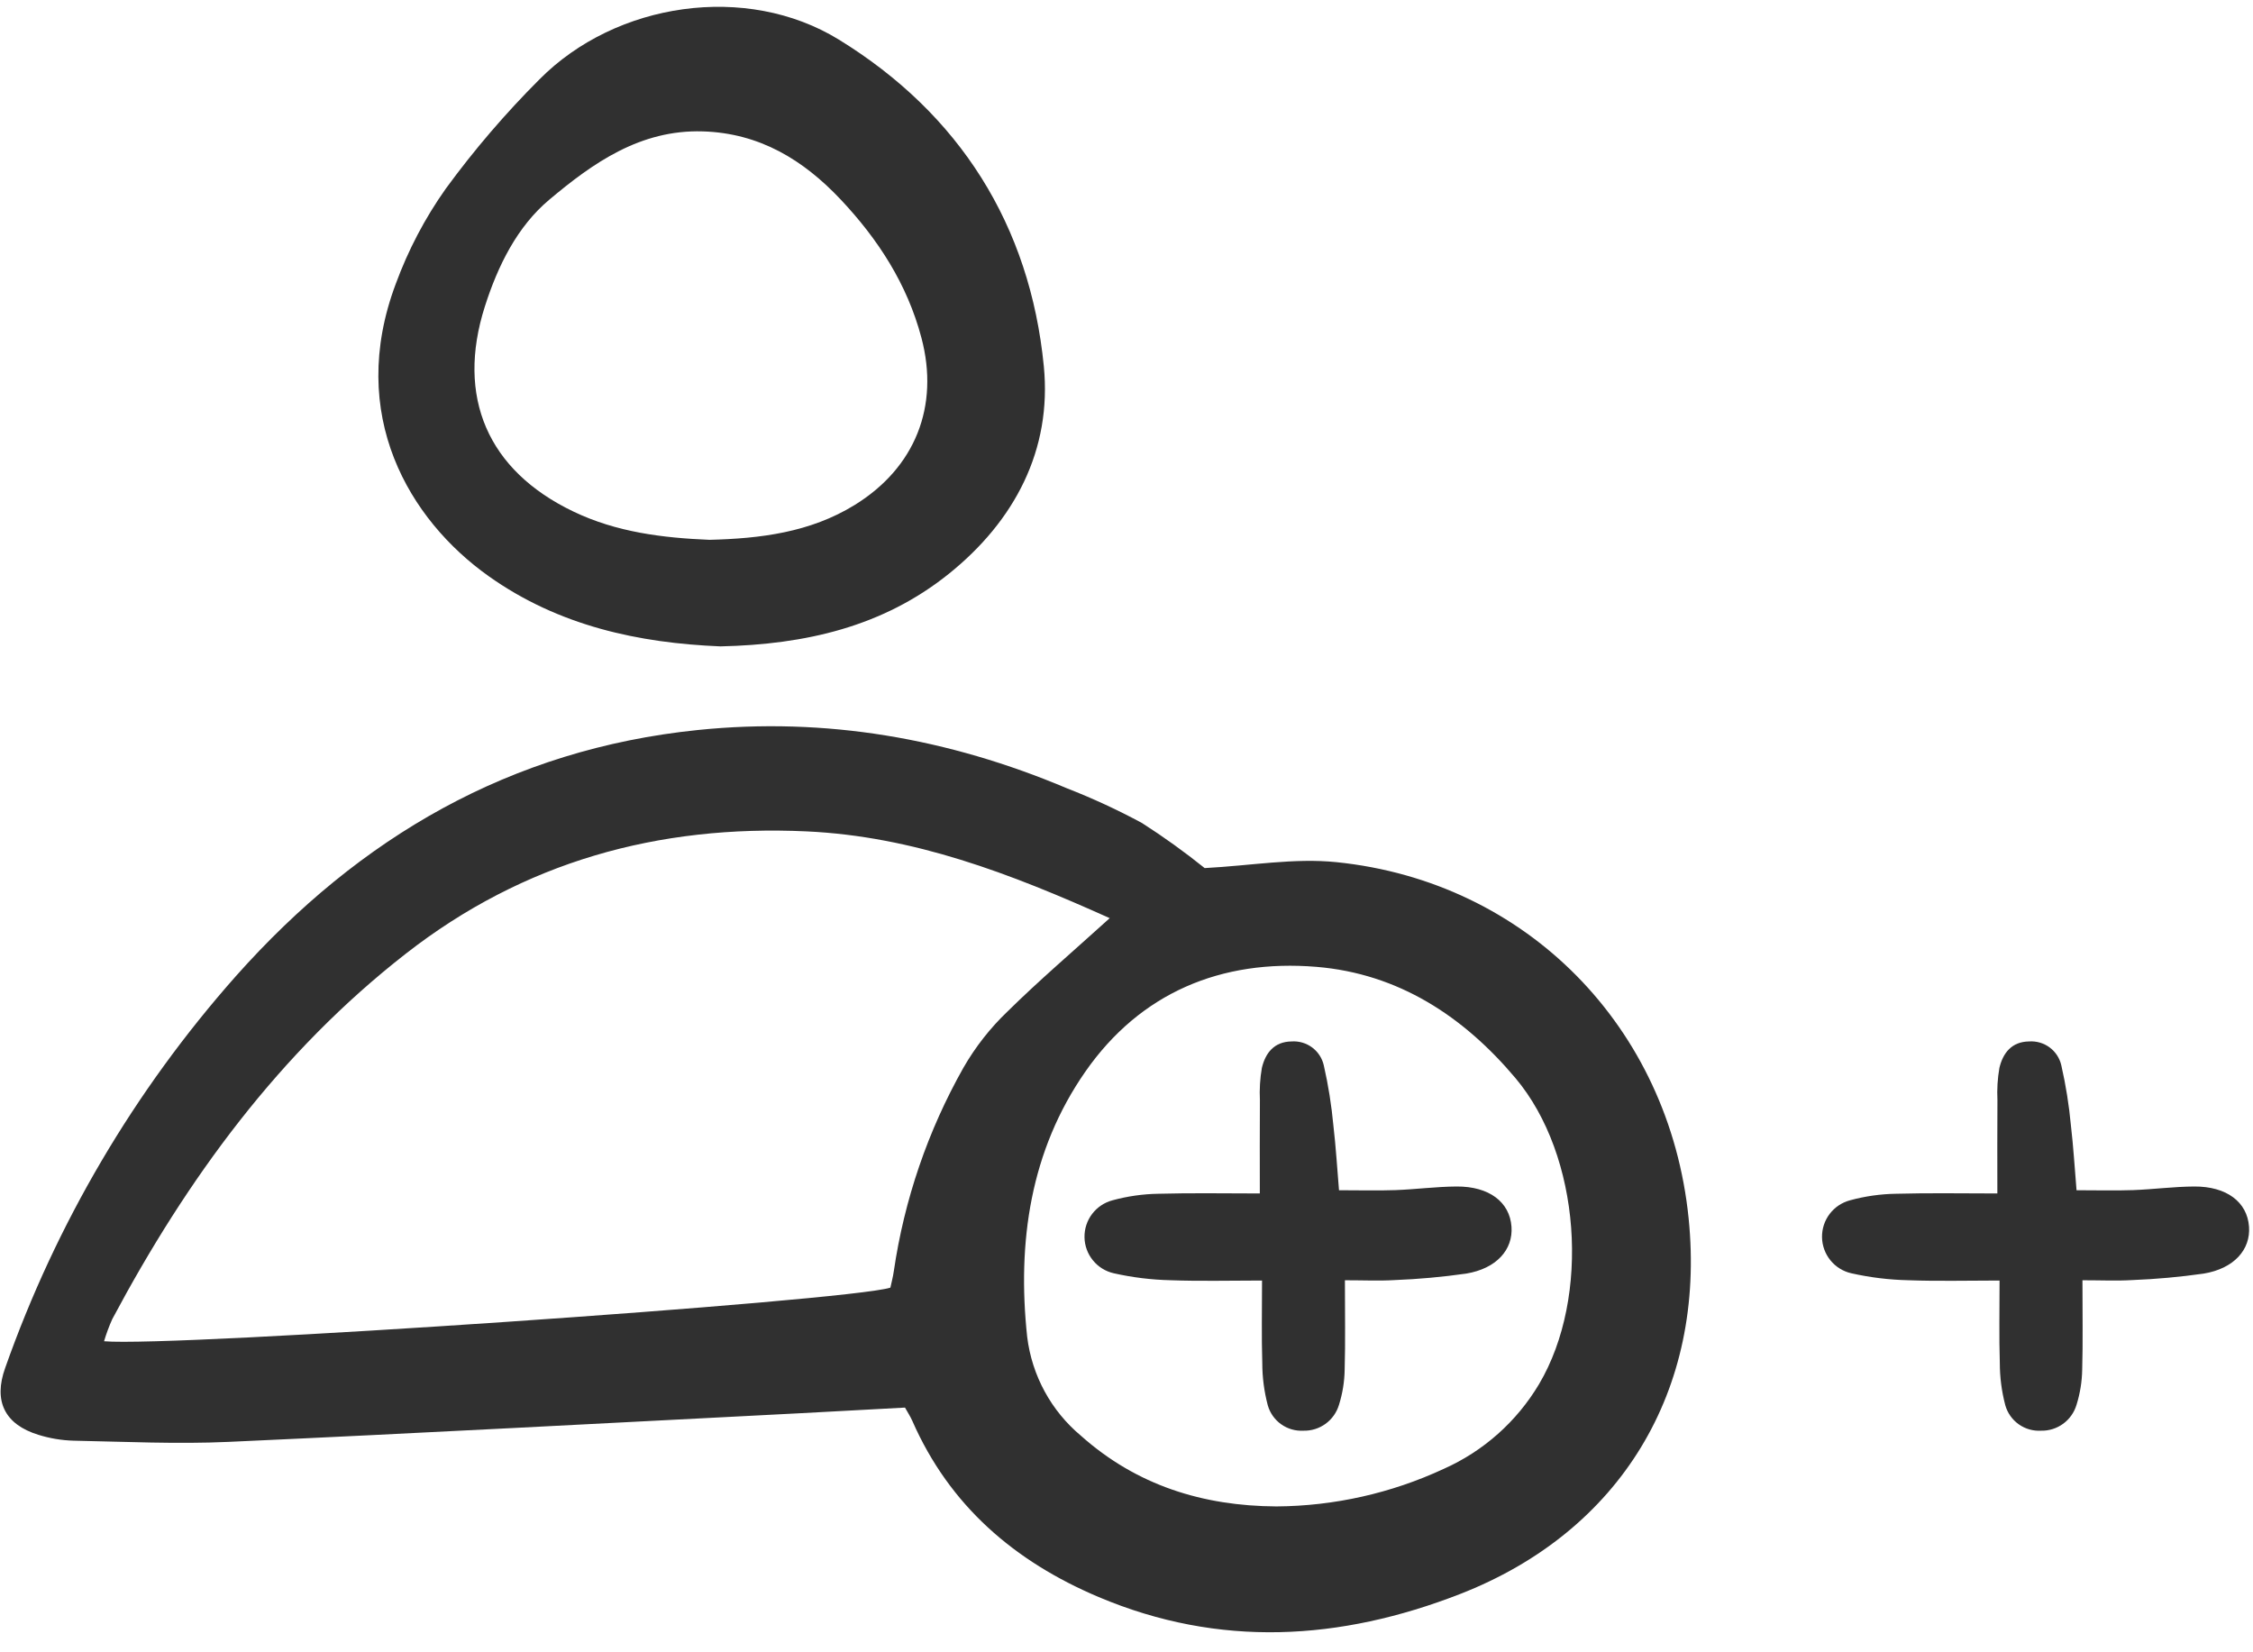
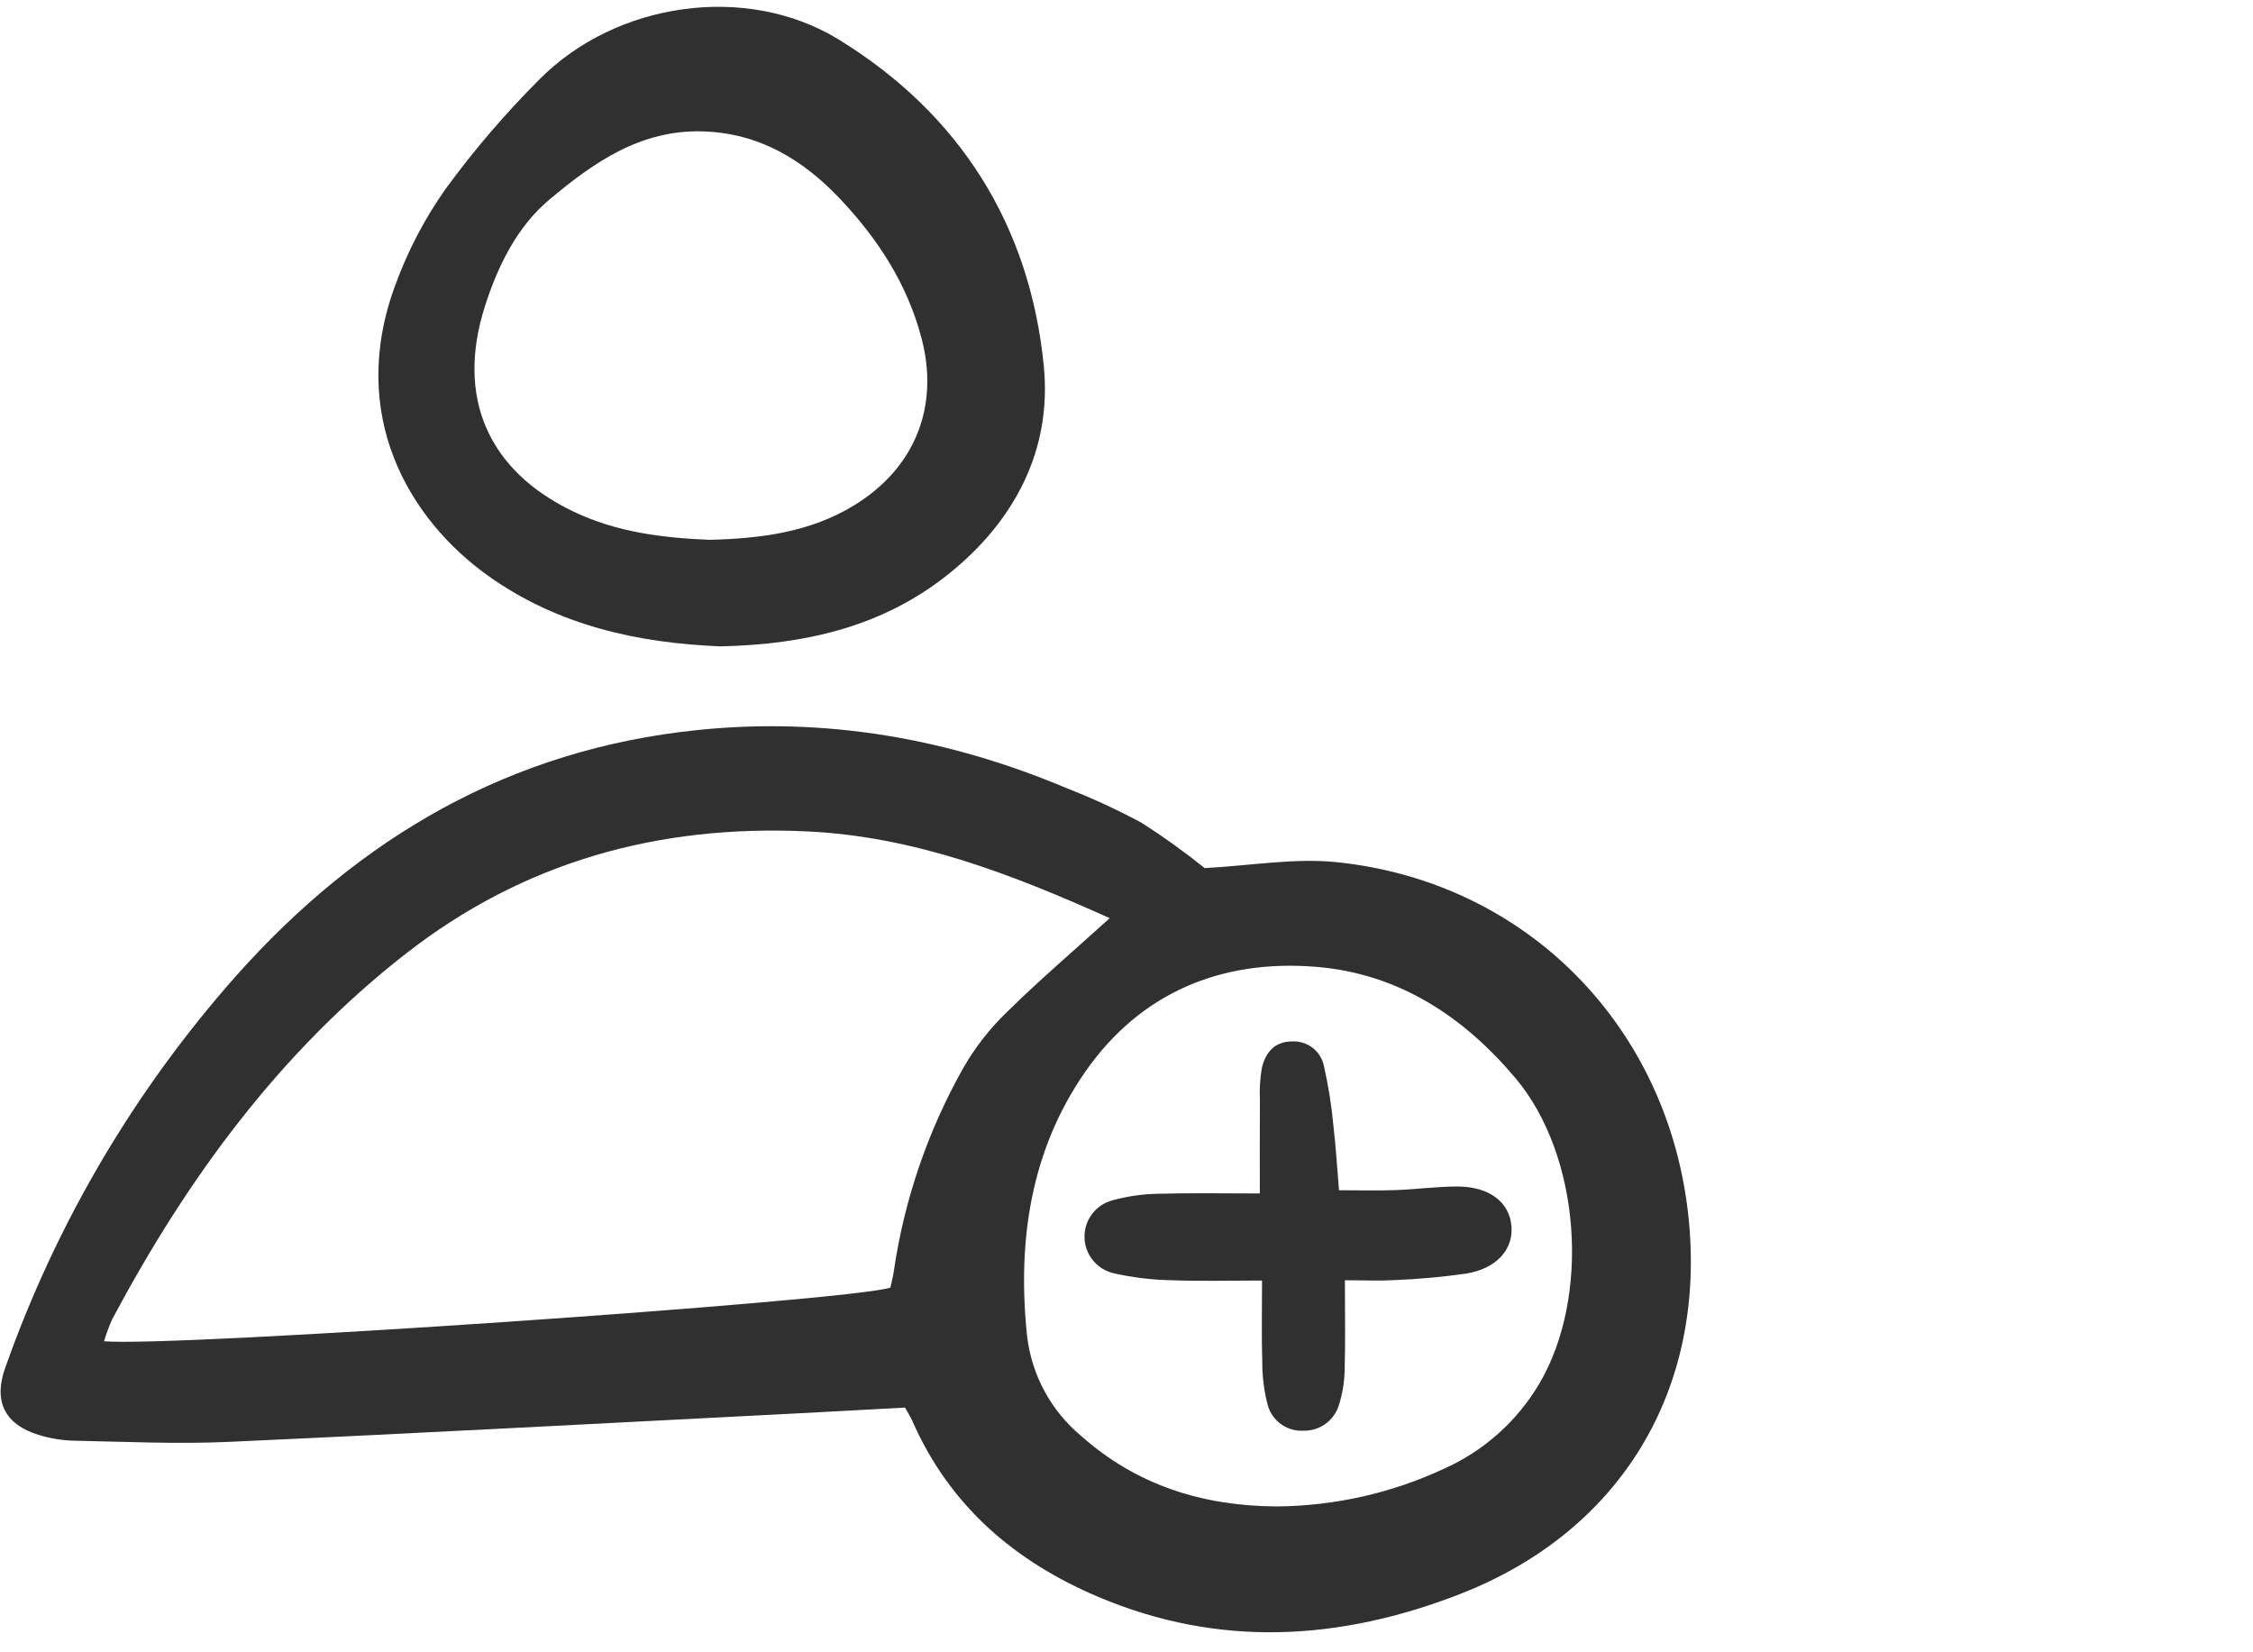
<svg xmlns="http://www.w3.org/2000/svg" width="90" height="66" viewBox="0 0 90 66" fill="none">
  <g clip-path="url(#clip0_0_537)">
    <path d="M48.123 34.675C49.964 34.578 51.698 34.266 53.383 34.438C60.996 35.215 66.681 41.036 67.455 48.664C68.151 55.53 64.736 61.179 58.315 63.676C53.531 65.536 48.706 65.83 43.884 63.791C40.534 62.374 37.931 60.149 36.442 56.751C36.368 56.583 36.263 56.425 36.152 56.225C34.741 56.301 33.358 56.379 31.976 56.45C24.36 56.838 16.745 57.25 9.127 57.595C7.07 57.688 5.005 57.588 2.942 57.547C2.463 57.534 1.989 57.455 1.532 57.312C0.182 56.896 -0.267 55.961 0.207 54.641C2.24 48.878 5.37 43.564 9.421 38.993C14.365 33.433 20.397 29.927 27.874 29.16C32.989 28.635 37.902 29.495 42.625 31.49C43.651 31.89 44.651 32.352 45.62 32.876C46.486 33.43 47.321 34.031 48.123 34.675ZM44.329 36.675C40.343 34.883 36.489 33.406 32.22 33.209C26.282 32.934 20.908 34.43 16.214 38.092C11.169 42.027 7.474 47.082 4.486 52.689C4.356 52.977 4.246 53.273 4.157 53.575C6.867 53.821 33.863 51.977 35.568 51.434C35.61 51.235 35.673 51.007 35.705 50.775C36.123 47.919 37.066 45.165 38.484 42.652C38.961 41.822 39.554 41.065 40.246 40.404C41.501 39.167 42.846 38.019 44.33 36.675H44.329ZM50.987 60.173C53.296 60.158 55.575 59.647 57.67 58.674C59.26 57.967 60.592 56.782 61.482 55.285C63.544 51.8 63.147 46.163 60.538 43.064C58.46 40.596 55.862 38.89 52.585 38.62C48.784 38.307 45.553 39.654 43.357 42.805C41.158 45.962 40.628 49.617 41.032 53.396C41.22 54.942 41.99 56.358 43.186 57.355C45.41 59.335 48.053 60.156 50.987 60.173H50.987Z" fill="#303030" />
    <path d="M28.779 25.819C25.519 25.685 22.325 25.007 19.518 23.013C16.348 20.761 13.845 16.57 15.81 11.337C16.305 9.989 16.976 8.711 17.806 7.539C18.939 5.989 20.191 4.528 21.549 3.171C24.606 0.083 29.822 -0.683 33.506 1.58C38.337 4.547 41.145 9.002 41.697 14.626C42.025 17.963 40.54 20.808 37.891 22.93C35.263 25.035 32.171 25.744 28.779 25.819ZM28.341 21.563C30.381 21.512 32.364 21.267 34.141 20.172C36.558 18.682 37.534 16.23 36.808 13.493C36.242 11.353 35.078 9.555 33.58 7.967C32.089 6.386 30.343 5.317 28.073 5.248C25.573 5.172 23.681 6.516 21.939 7.979C20.663 9.051 19.89 10.607 19.37 12.238C18.215 15.854 19.478 18.796 22.911 20.436C24.633 21.261 26.475 21.485 28.341 21.563V21.563Z" fill="#303030" />
    <path d="M53.725 51.139C53.725 52.502 53.746 53.605 53.715 54.706C53.708 55.184 53.631 55.659 53.488 56.115C53.397 56.419 53.209 56.685 52.953 56.872C52.697 57.058 52.386 57.156 52.069 57.148C51.752 57.166 51.438 57.076 51.179 56.892C50.92 56.708 50.731 56.441 50.644 56.135C50.498 55.582 50.424 55.013 50.424 54.441C50.391 53.398 50.414 52.352 50.414 51.15C49.139 51.15 47.95 51.182 46.765 51.138C46 51.121 45.239 51.028 44.492 50.86C44.164 50.786 43.87 50.604 43.658 50.343C43.446 50.082 43.327 49.757 43.322 49.421C43.317 49.084 43.424 48.755 43.628 48.488C43.832 48.22 44.12 48.029 44.445 47.944C45.044 47.781 45.661 47.693 46.281 47.684C47.611 47.647 48.943 47.672 50.326 47.672C50.326 46.317 50.32 45.13 50.329 43.943C50.308 43.513 50.334 43.083 50.407 42.659C50.548 42.062 50.899 41.608 51.593 41.6C51.886 41.579 52.177 41.664 52.413 41.838C52.65 42.013 52.816 42.267 52.881 42.554C53.062 43.347 53.19 44.152 53.265 44.963C53.364 45.809 53.415 46.661 53.489 47.543C54.327 47.543 55.037 47.563 55.745 47.538C56.56 47.508 57.373 47.399 58.187 47.394C59.487 47.386 60.308 48.014 60.379 48.998C60.447 49.92 59.775 50.674 58.568 50.873C57.62 51.008 56.665 51.095 55.708 51.132C55.096 51.169 54.481 51.139 53.725 51.139Z" fill="#303030" />
  </g>
-   <path d="M83.187 51.139C83.187 52.502 83.208 53.605 83.177 54.706C83.169 55.184 83.093 55.659 82.95 56.115C82.859 56.419 82.671 56.685 82.415 56.872C82.159 57.058 81.848 57.156 81.531 57.148C81.214 57.166 80.9 57.076 80.641 56.892C80.382 56.708 80.193 56.441 80.106 56.135C79.96 55.582 79.886 55.013 79.886 54.441C79.853 53.398 79.876 52.352 79.876 51.15C78.601 51.15 77.412 51.182 76.227 51.138C75.462 51.121 74.701 51.028 73.954 50.86C73.626 50.786 73.332 50.604 73.12 50.343C72.908 50.082 72.789 49.757 72.784 49.421C72.779 49.084 72.886 48.755 73.09 48.488C73.294 48.22 73.582 48.029 73.907 47.944C74.506 47.781 75.123 47.693 75.743 47.684C77.073 47.647 78.405 47.672 79.788 47.672C79.788 46.317 79.782 45.13 79.791 43.943C79.77 43.513 79.796 43.083 79.869 42.659C80.01 42.062 80.361 41.608 81.055 41.6C81.348 41.579 81.639 41.664 81.875 41.838C82.112 42.013 82.277 42.267 82.343 42.554C82.524 43.347 82.652 44.152 82.727 44.963C82.826 45.809 82.877 46.661 82.951 47.543C83.788 47.543 84.499 47.563 85.207 47.538C86.022 47.508 86.835 47.399 87.649 47.394C88.949 47.386 89.77 48.014 89.841 48.998C89.908 49.92 89.236 50.674 88.03 50.873C87.082 51.008 86.127 51.095 85.17 51.132C84.558 51.169 83.943 51.139 83.187 51.139Z" fill="#303030" />
  <defs>
    <clipPath id="clip0_0_537">
      <rect width="67.585" height="65.419" fill="white" />
    </clipPath>
  </defs>
</svg>